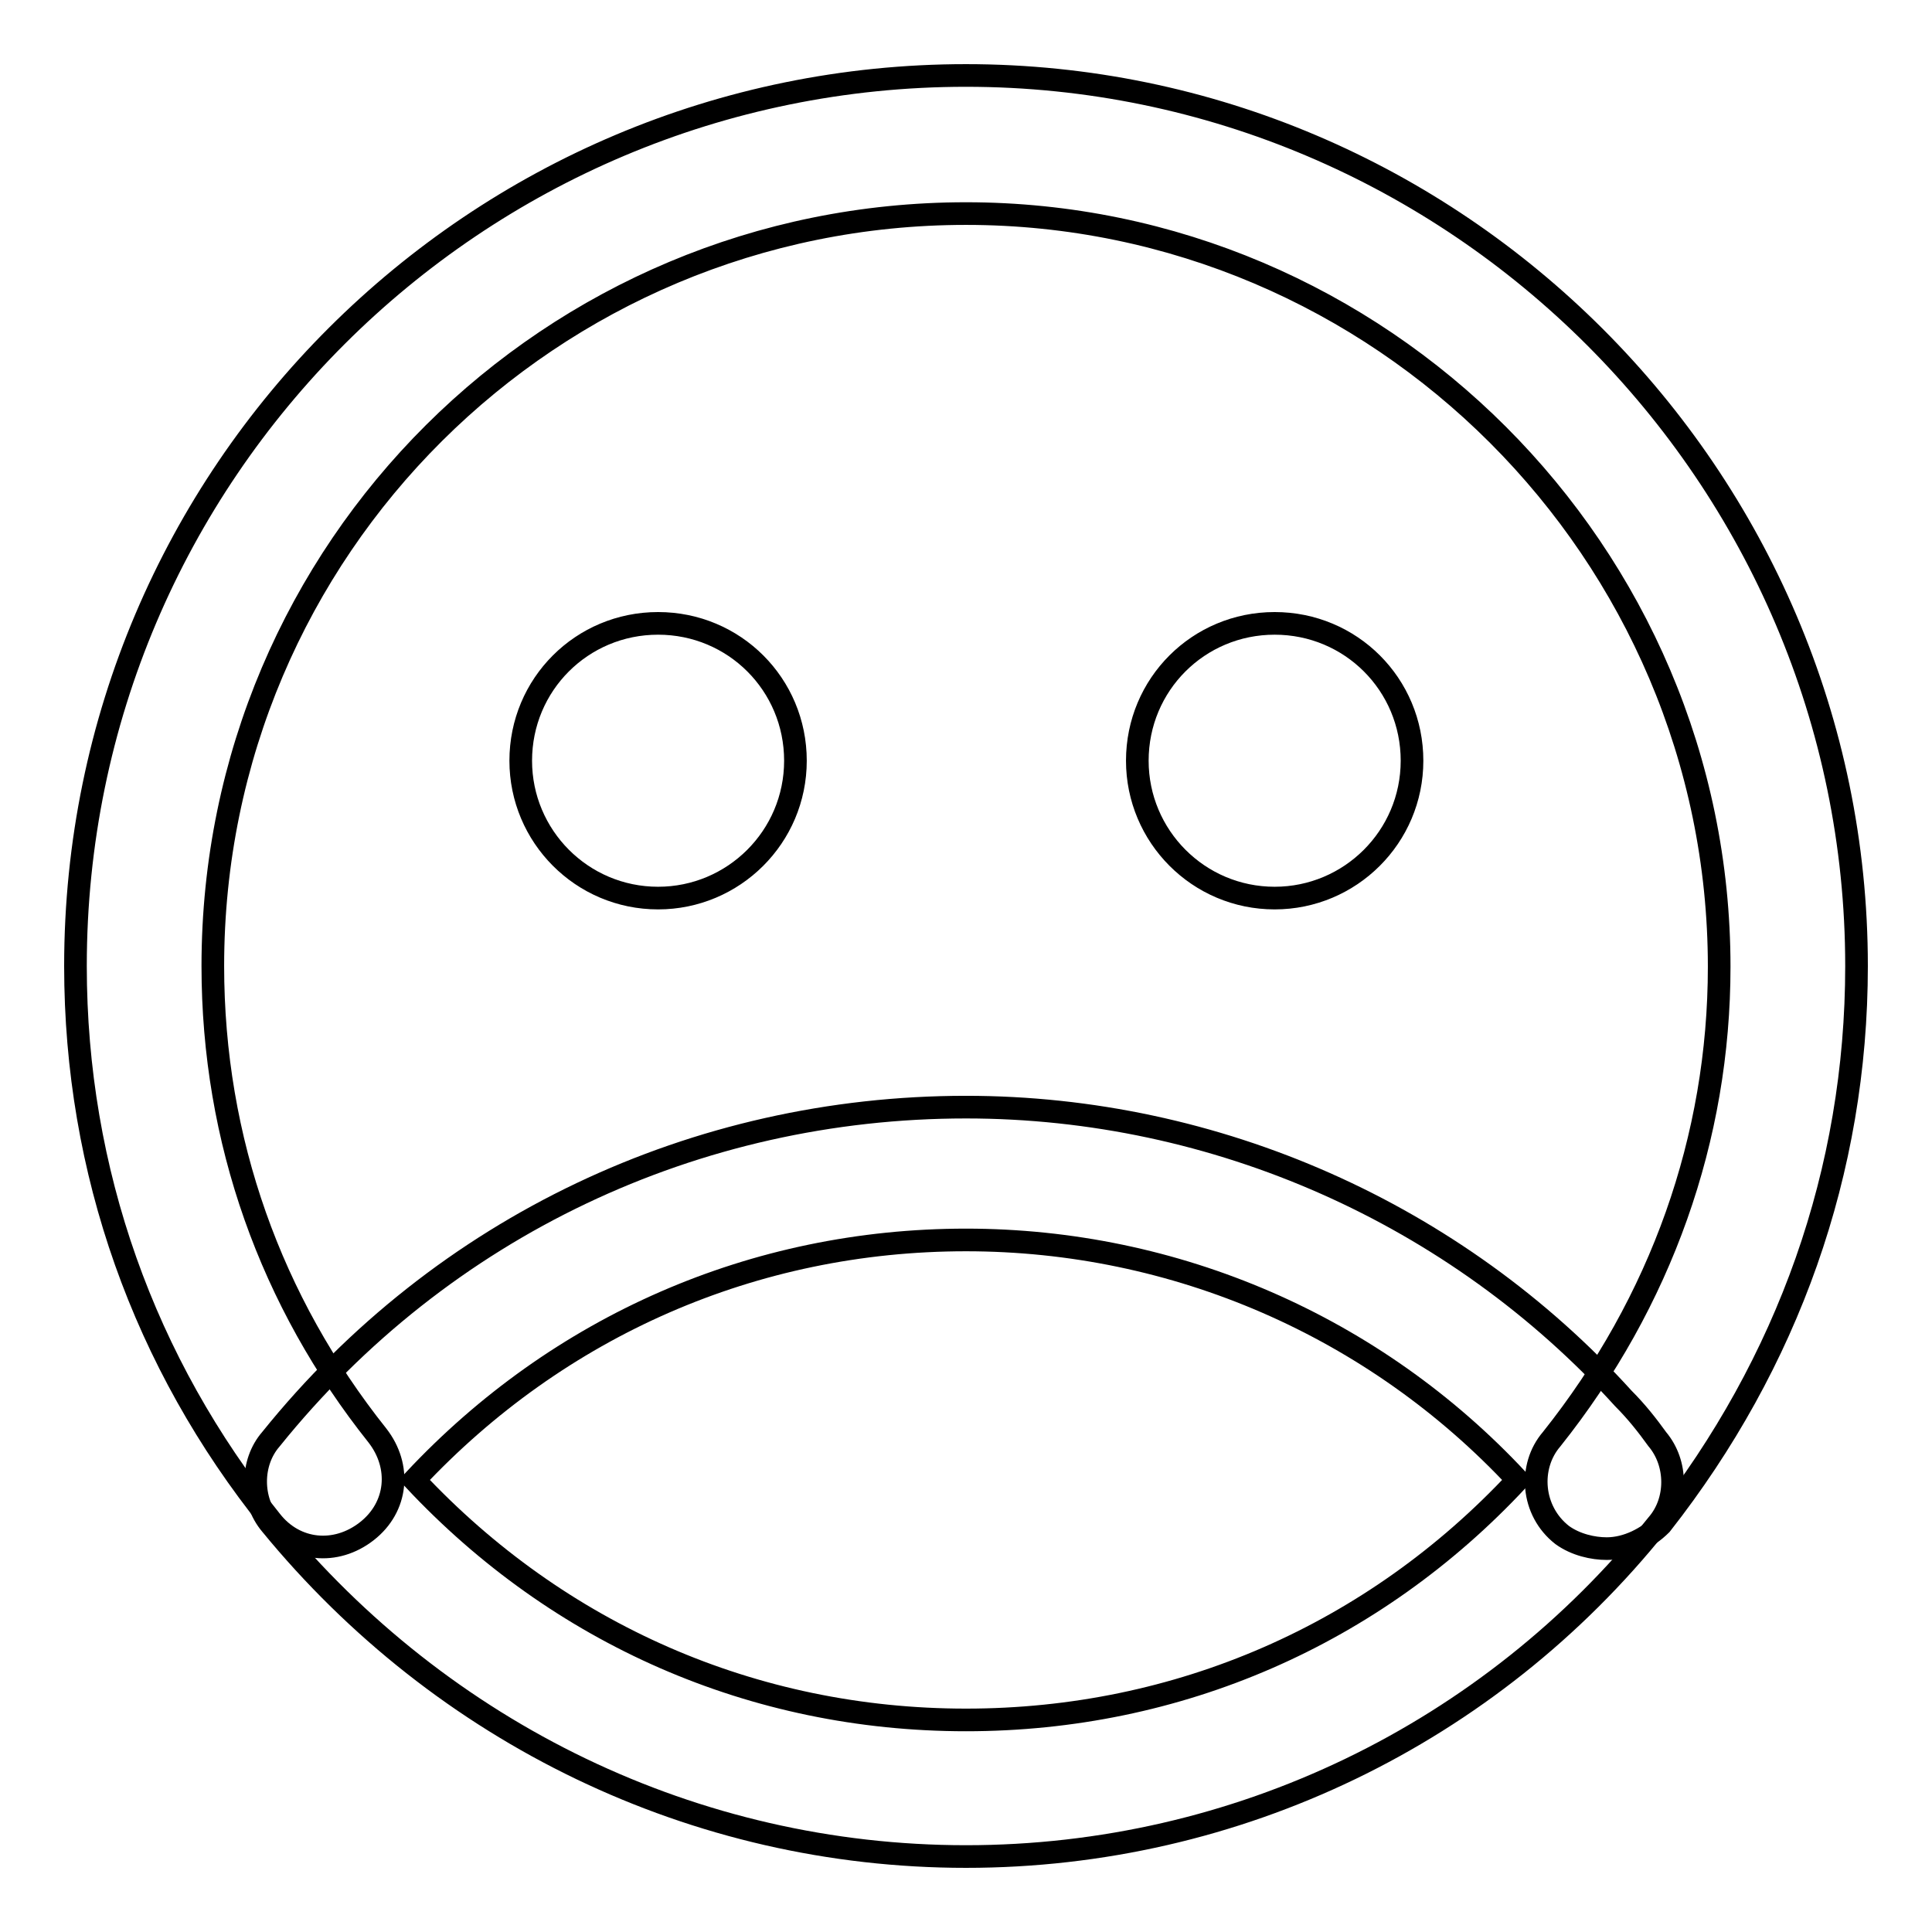
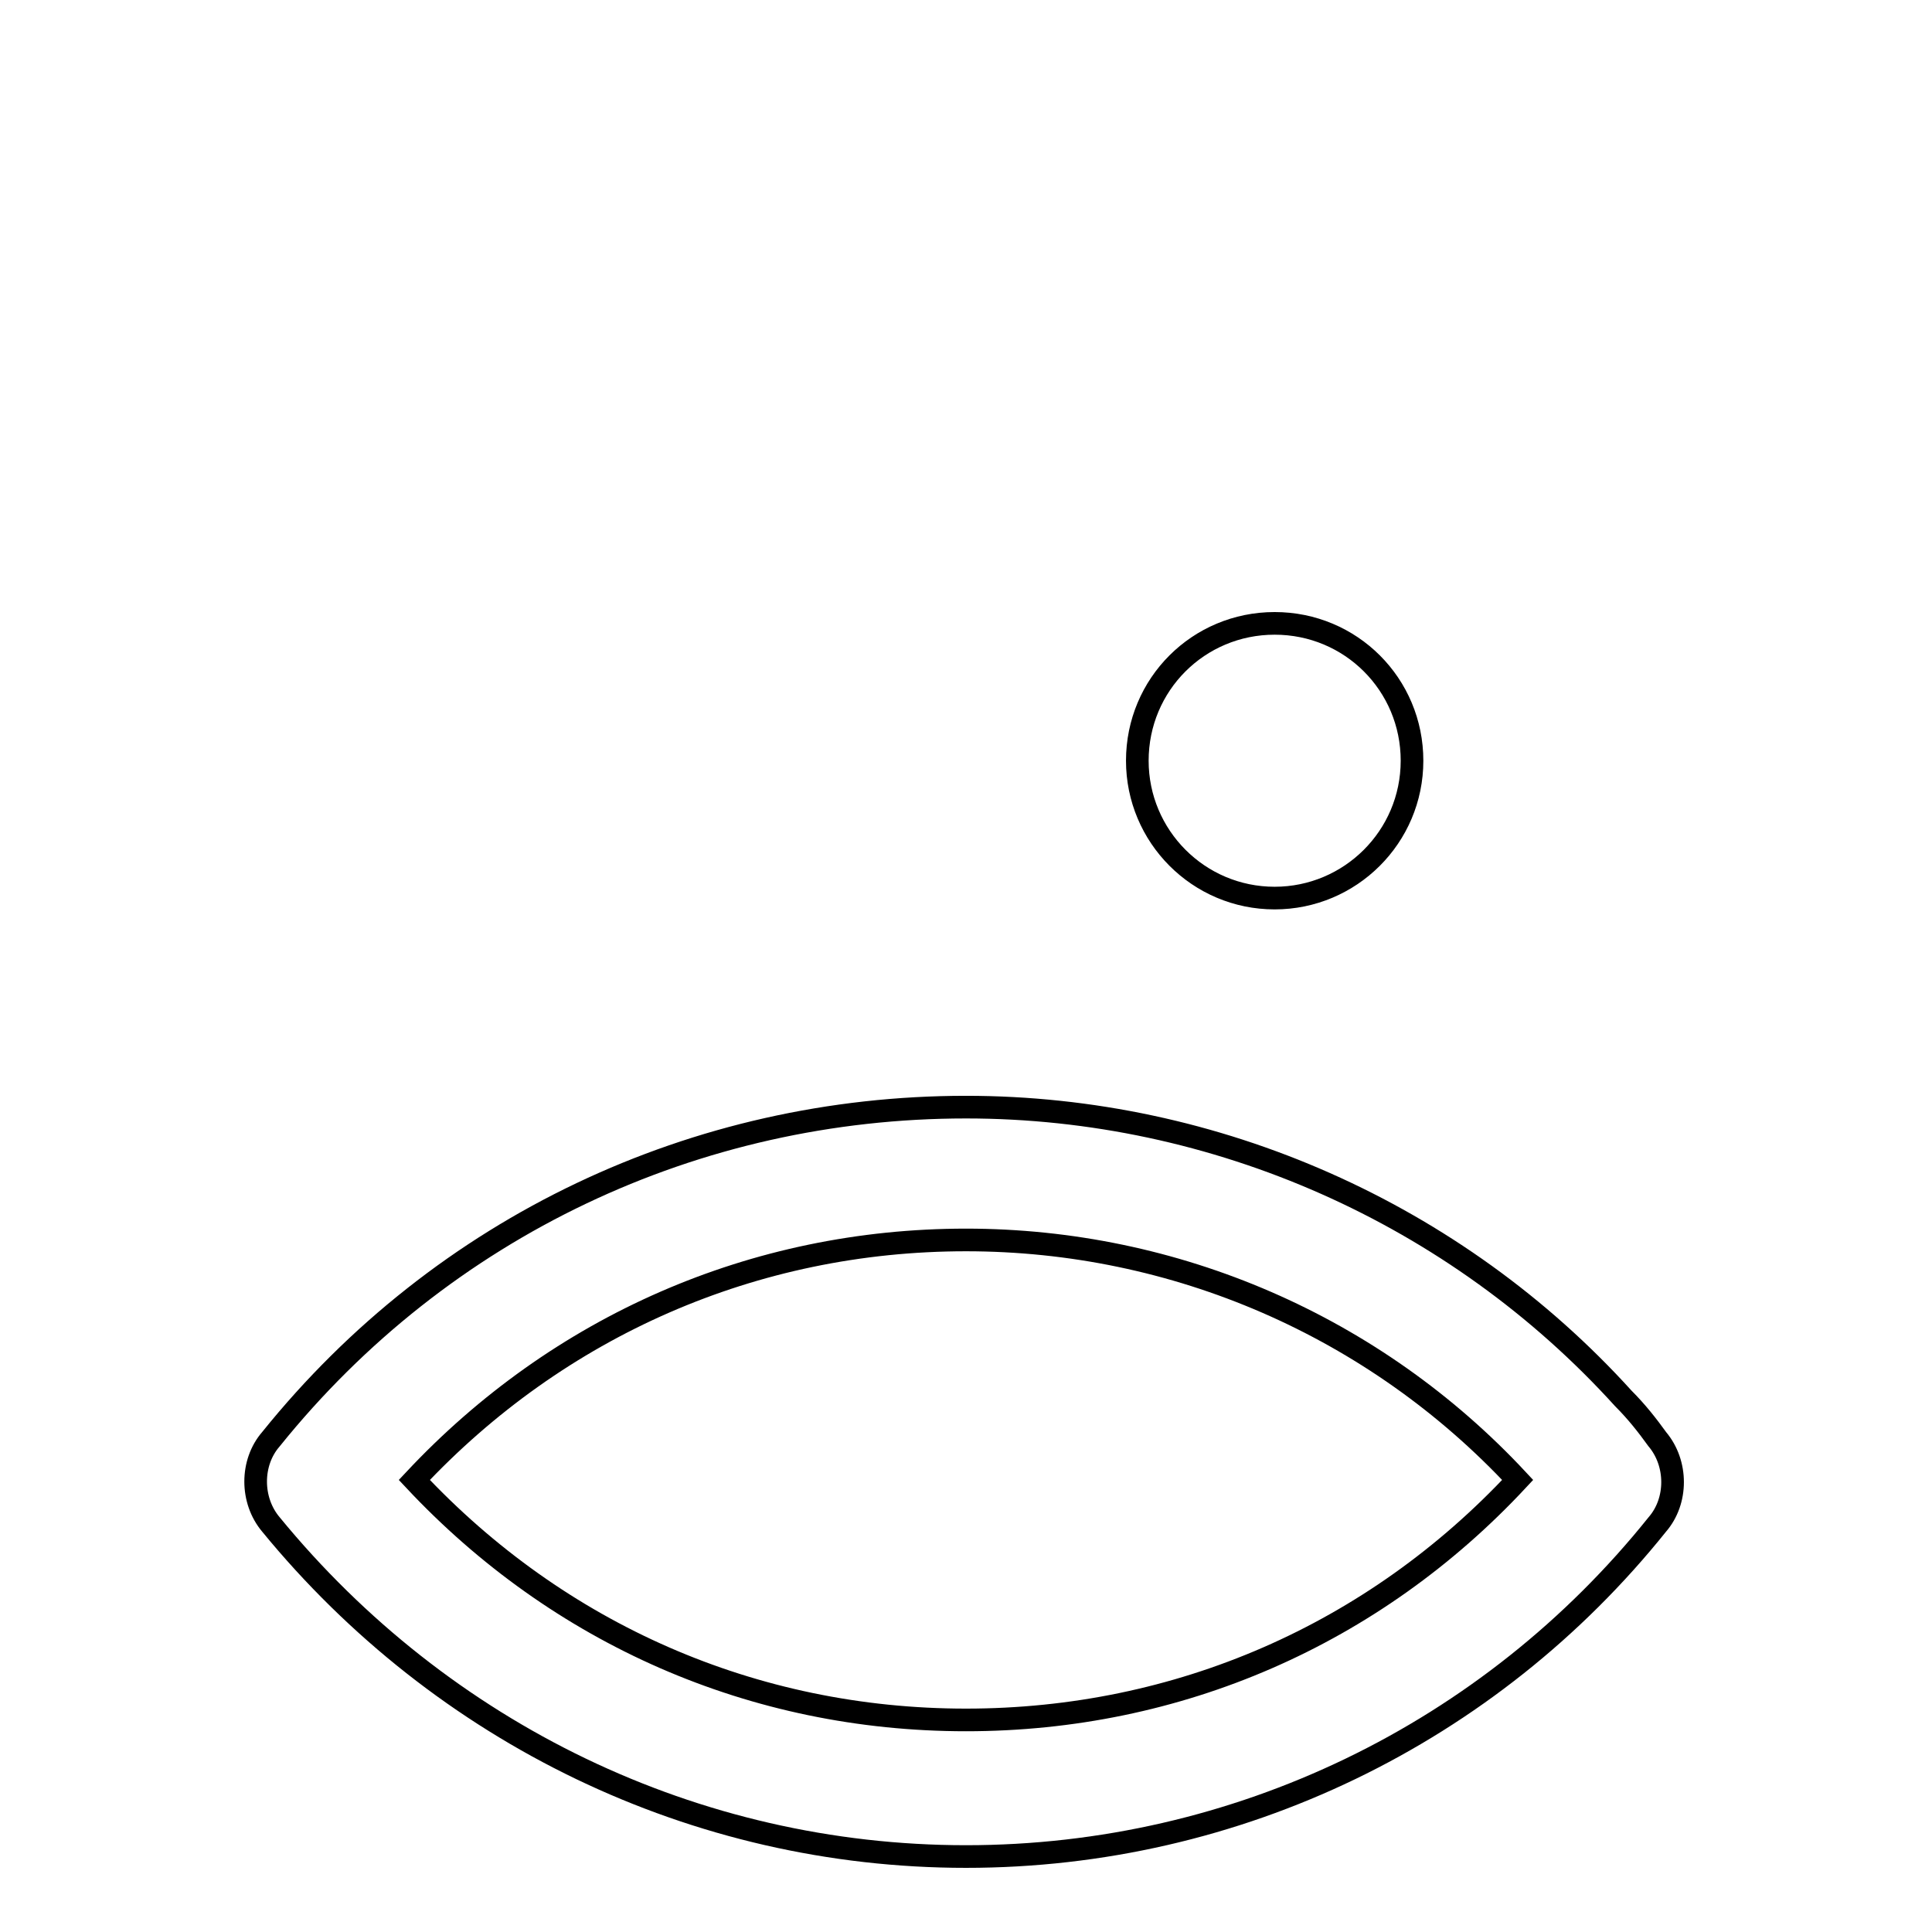
<svg xmlns="http://www.w3.org/2000/svg" version="1.1" x="0px" y="0px" viewBox="0 0 256 256" enable-background="new 0 0 256 256" xml:space="preserve">
  <g>
    <g>
-       <path stroke-width="3" fill-opacity="0" stroke="#000000" d="M212.9,205.2c-1.8,0-4.1-0.5-5.9-1.8c-4.1-3.2-4.5-9.1-1.4-12.7c14.5-18.2,22.2-39.9,22.2-62.6c0-54.9-44.9-99.8-99.8-99.8S28.2,72.6,28.2,128c0,23.1,7.7,44.5,21.8,62.2c3.2,4.1,2.7,9.5-1.4,12.7c-4.1,3.2-9.5,2.7-12.7-1.4C19.1,180.6,10,155.2,10,128C10,62.6,63.1,10,128,10s118,53.1,118,118c0,27.2-9.1,52.6-25.9,74C218.3,203.8,215.6,205.2,212.9,205.2z" />
      <path stroke-width="3" fill-opacity="0" stroke="#000000" d="M128,246c-35.9,0-69.4-16.3-92.1-44c-2.7-3.2-2.7-8.2,0-11.3c22.7-28.2,56.3-44,92.1-44c33.1,0,64.9,14.1,87.1,38.6c1.8,1.8,3.2,3.6,4.5,5.4c2.7,3.2,2.7,8.2,0,11.3C197.4,229.7,163.9,246,128,246z M54.9,196.1c19.1,20.4,44.9,31.8,73.1,31.8c28.1,0,54-11.3,73.1-31.8c-19-20.4-45.4-31.8-73.1-31.8C99.9,164.3,74,175.7,54.9,196.1z" />
-       <path stroke-width="3" fill-opacity="0" stroke="#000000" d="M69,100.8c0,10,8.1,18.2,18.2,18.2c10,0,18.2-8.1,18.2-18.2s-8.1-18.2-18.2-18.2C77.1,82.6,69,90.7,69,100.8z" />
      <path stroke-width="3" fill-opacity="0" stroke="#000000" d="M150.7,100.8c0,10,8.1,18.2,18.2,18.2c10,0,18.2-8.1,18.2-18.2s-8.1-18.2-18.2-18.2C158.8,82.6,150.7,90.7,150.7,100.8z" />
    </g>
  </g>
</svg>